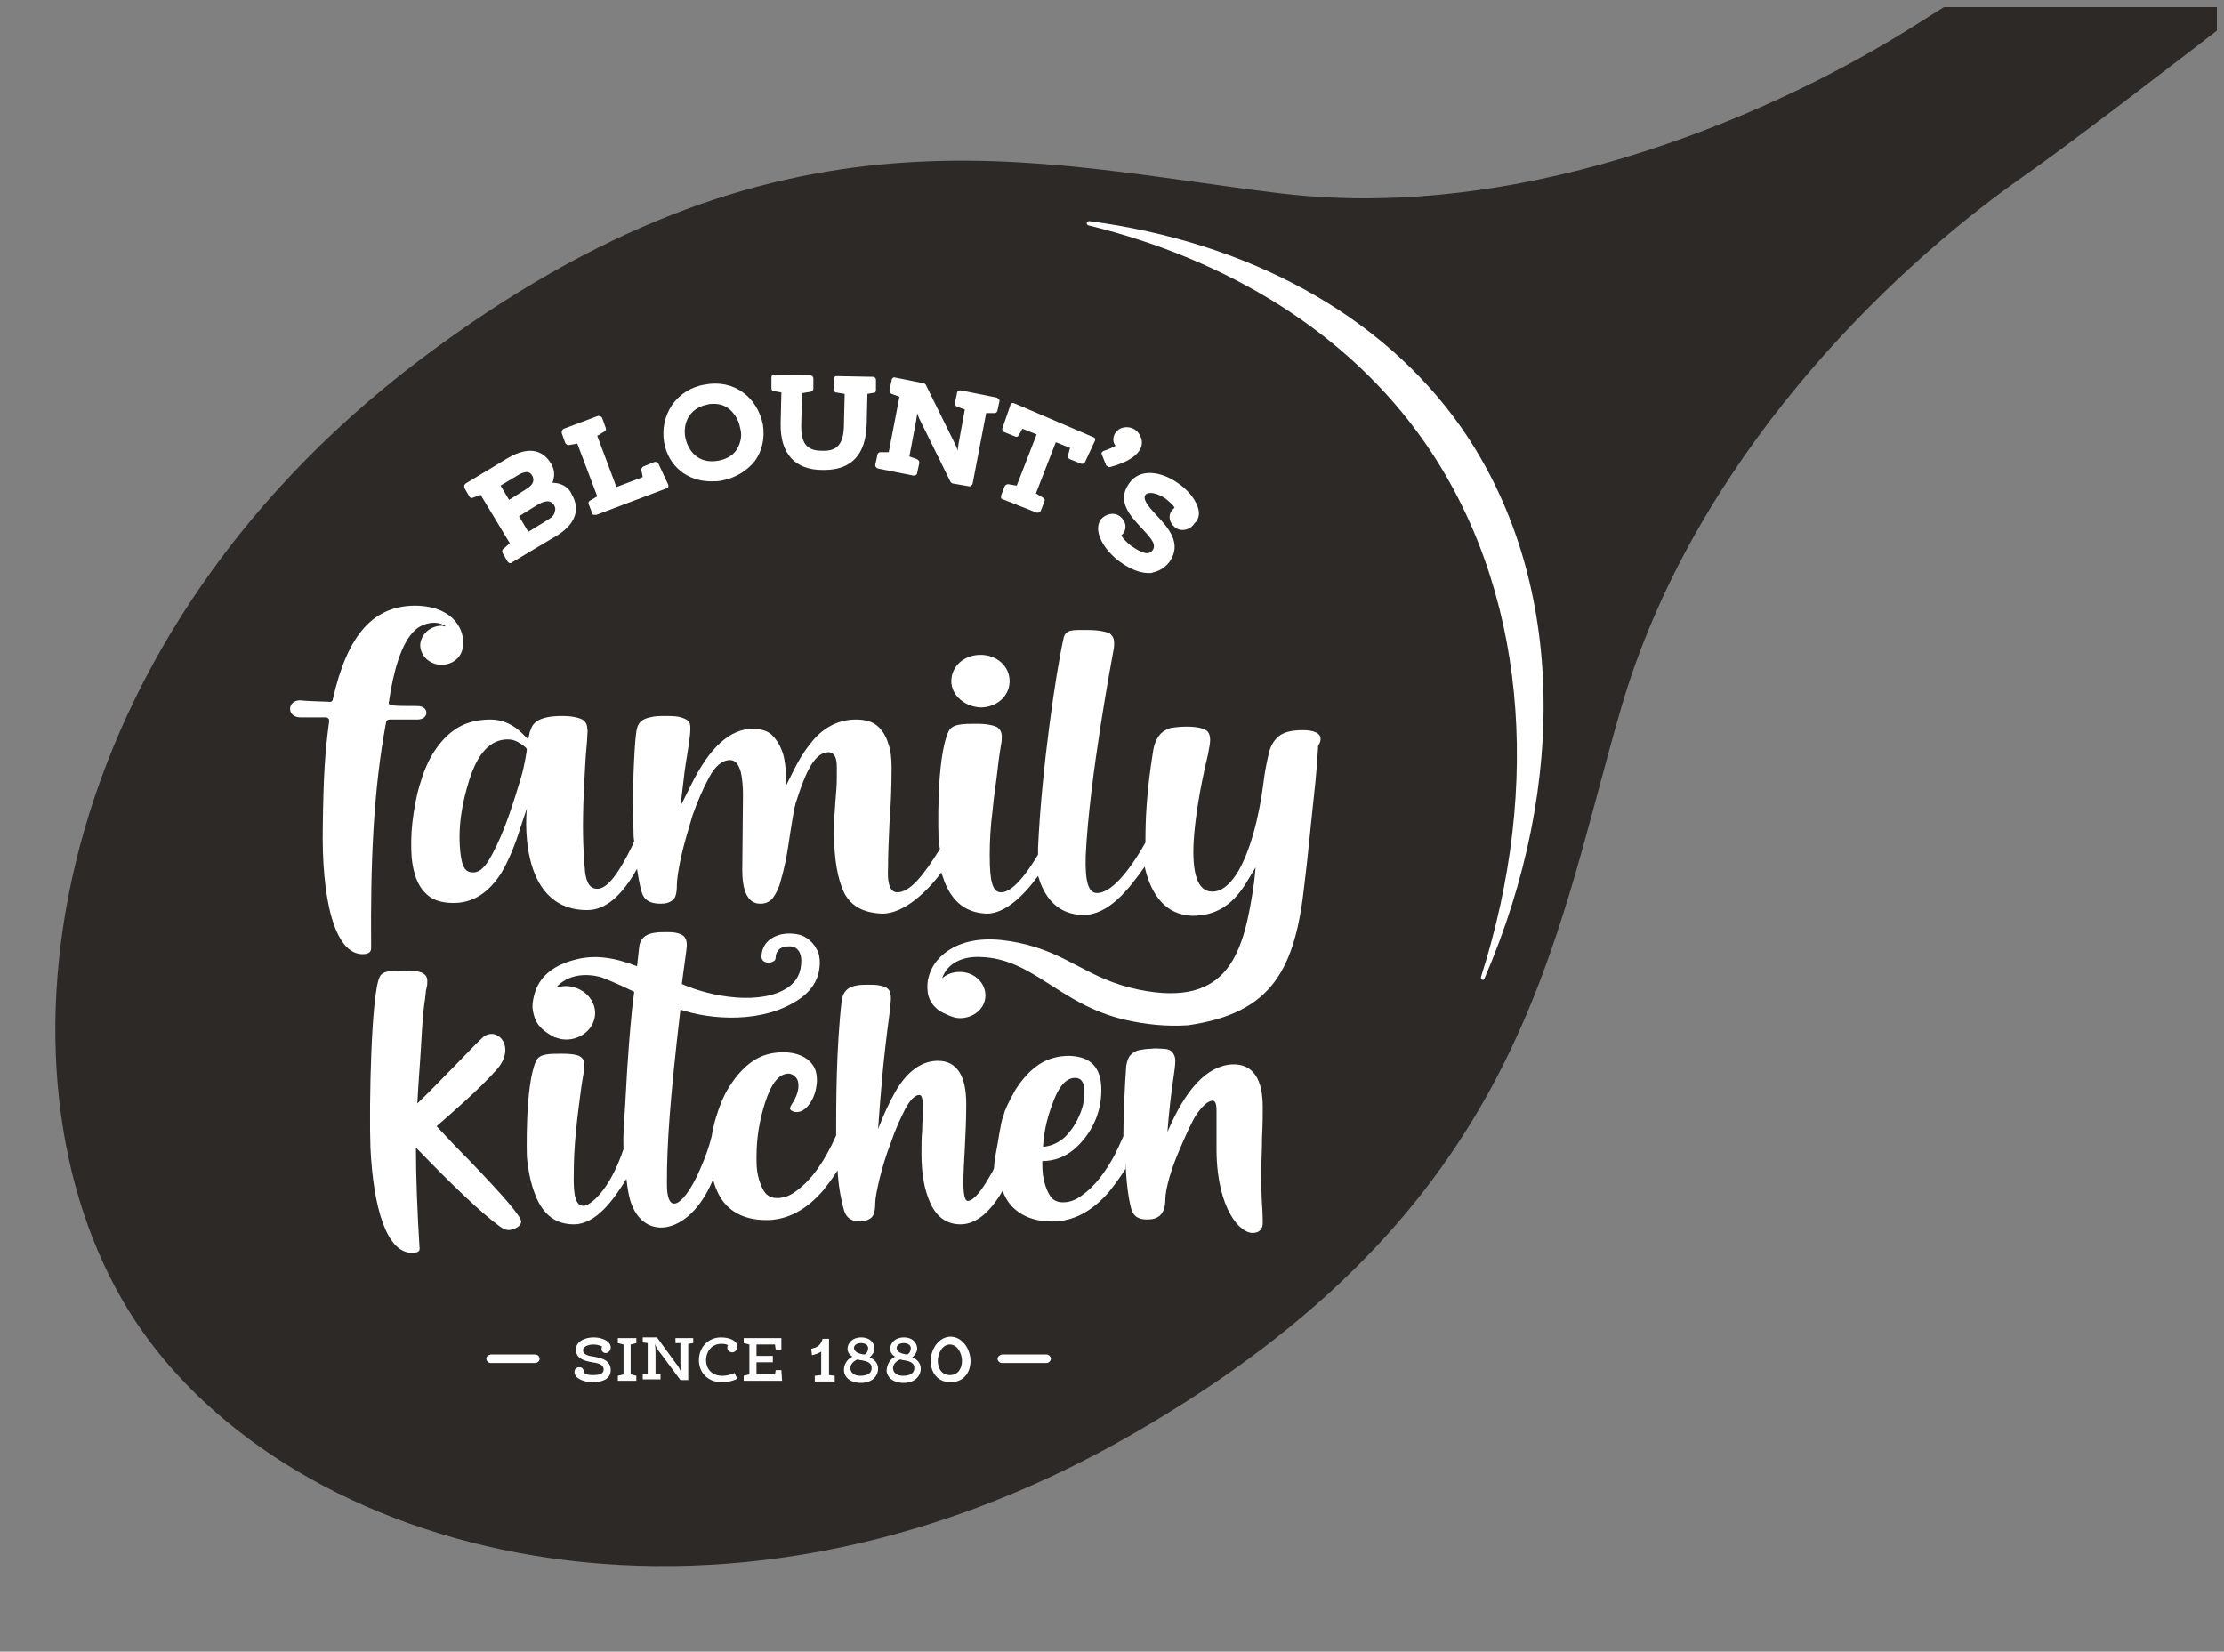
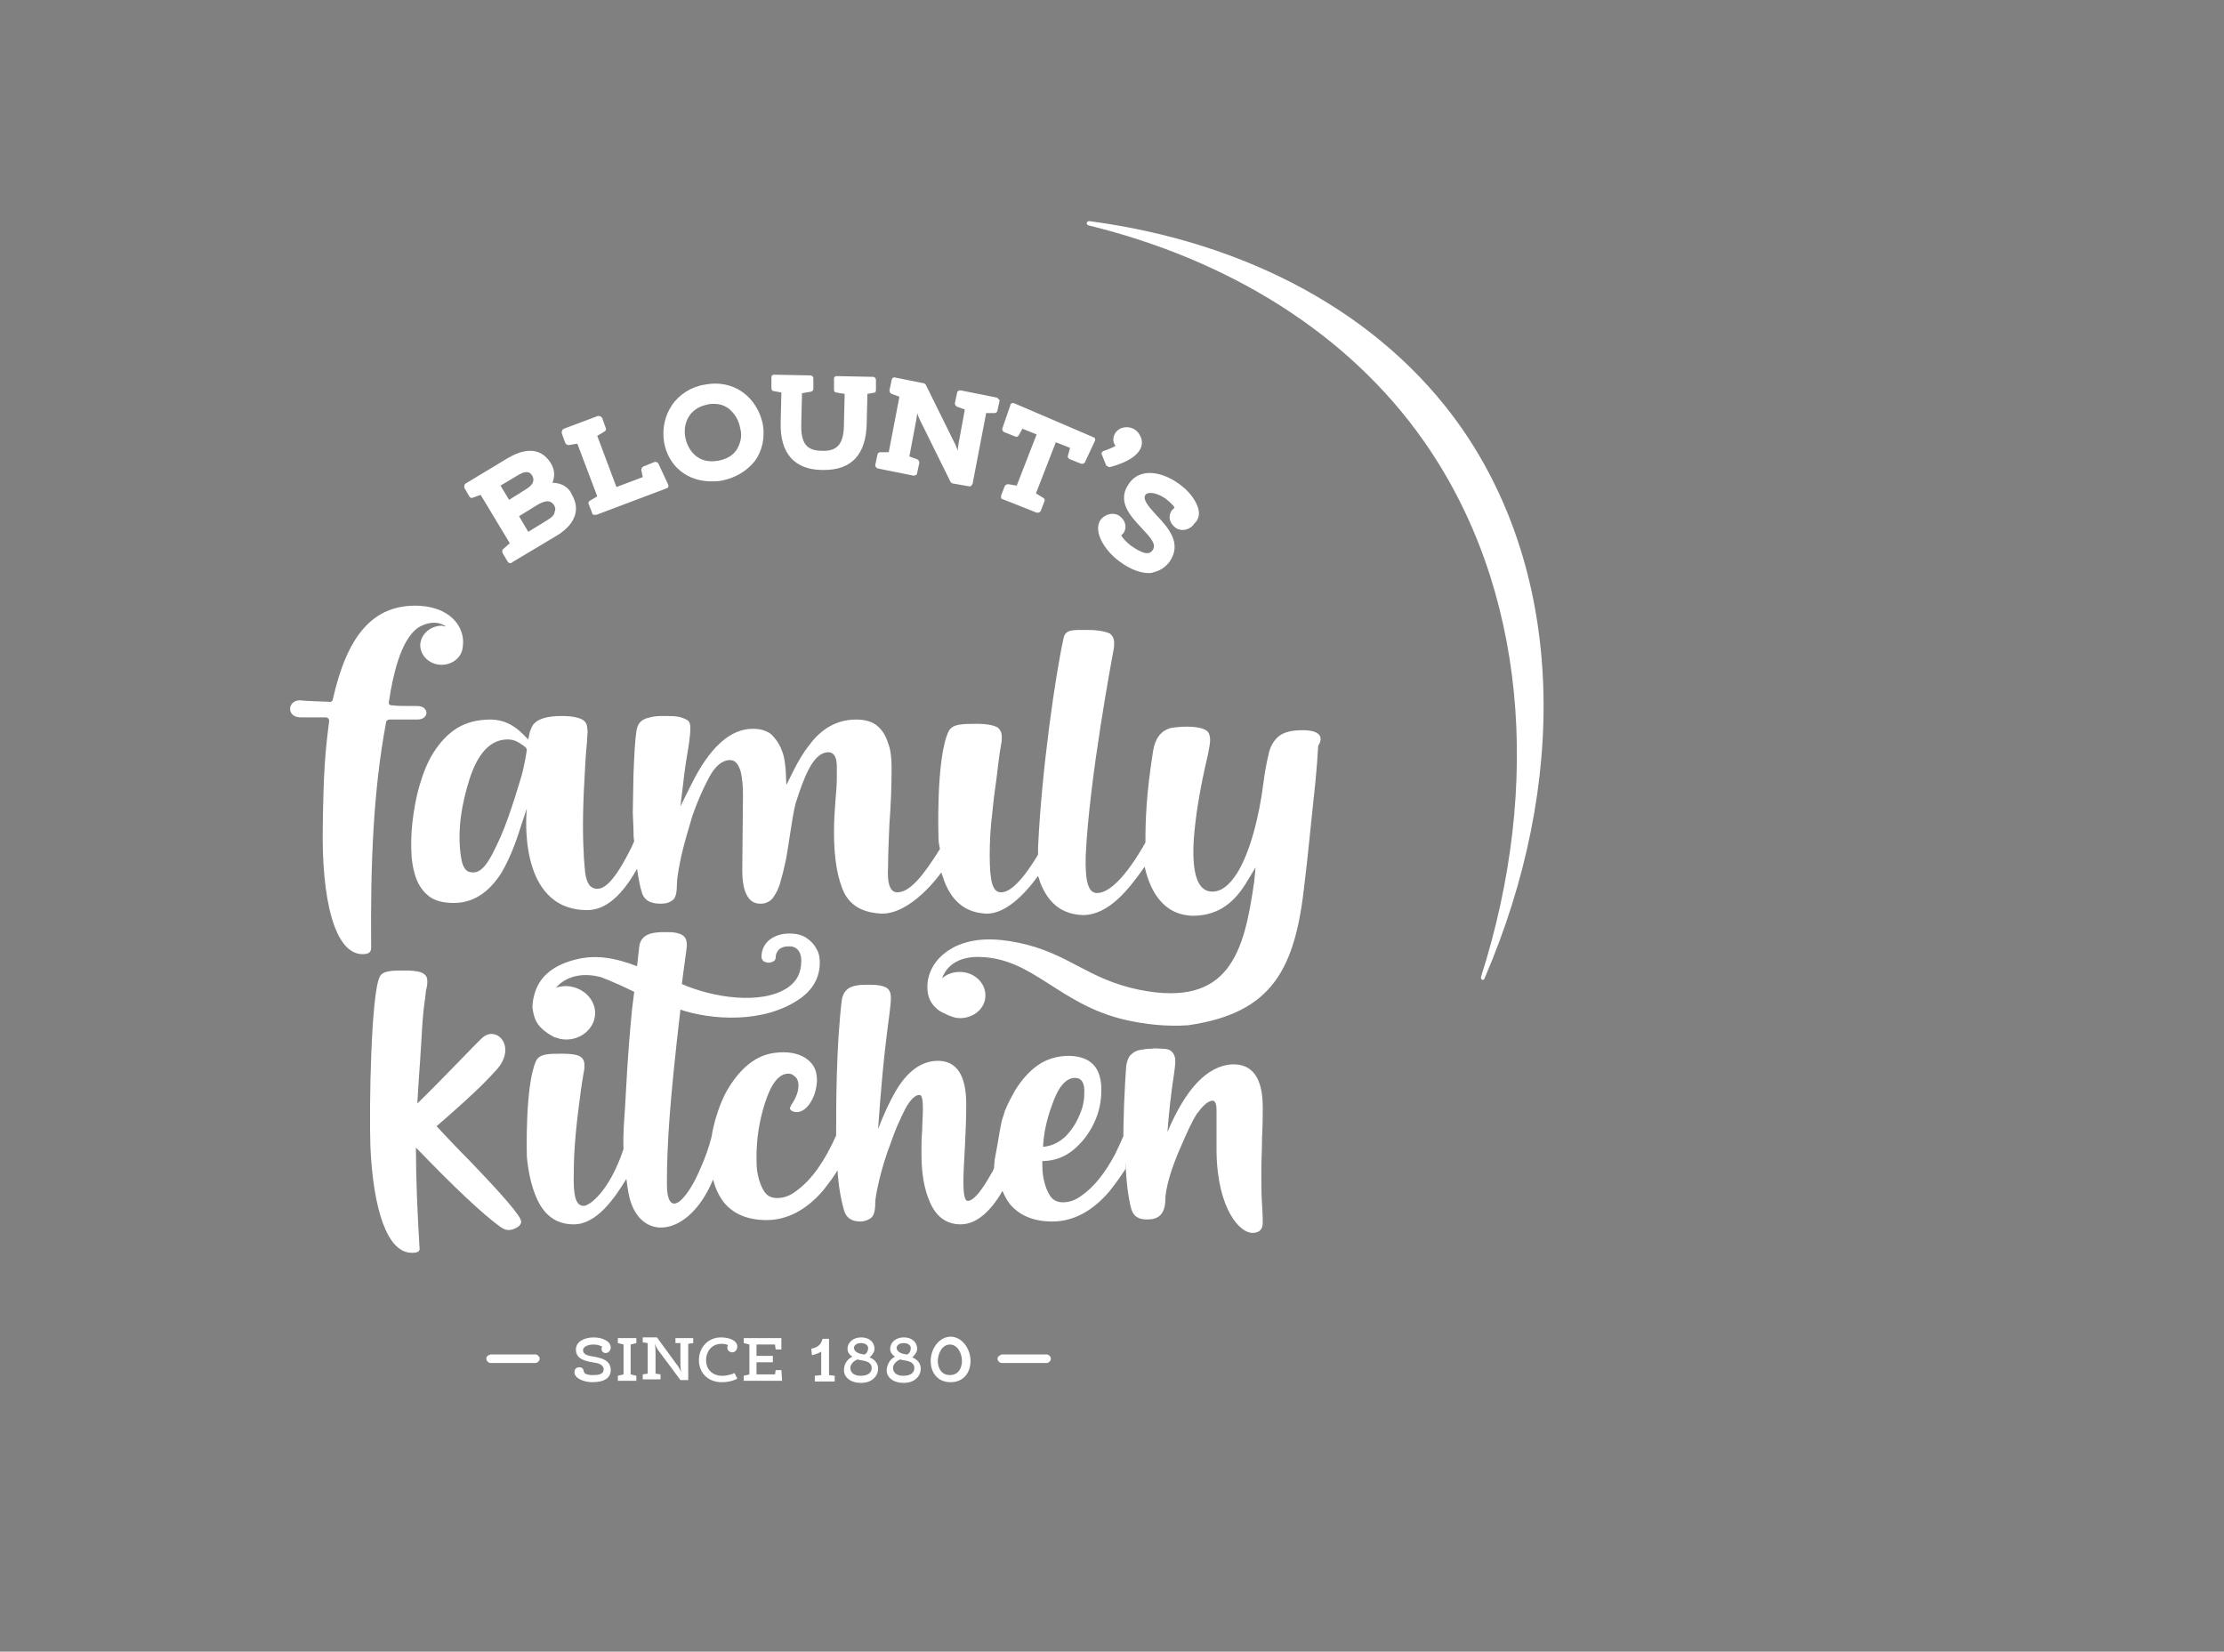
<svg xmlns="http://www.w3.org/2000/svg" xmlns:xlink="http://www.w3.org/1999/xlink" version="1.1" id="Layer_1" x="0px" y="0px" viewBox="0 0 312.8 232.3" style="enable-background:new 0 0 312.8 232.3;" xml:space="preserve">
  <rect x="0" y="0" width="312.8" height="232.3" fill="#808080" stroke="none" />
  <style type="text/css">
	.st0{clip-path:url(#SVGID_00000104666496598866263680000007976621446485510817_);fill:#2C2927;}
	.st1{clip-path:url(#SVGID_00000104666496598866263680000007976621446485510817_);fill:#FFFFFF;}
</style>
  <g>
    <defs>
      <rect id="SVGID_1_" x="-24.5" y="1" width="336.3" height="289.7" />
    </defs>
    <clipPath id="SVGID_00000138535802946837269540000011935426152923543735_">
      <use xlink:href="#SVGID_1_" style="overflow:visible;" />
    </clipPath>
-     <path style="clip-path:url(#SVGID_00000138535802946837269540000011935426152923543735_);fill:#2C2927;" d="M344.5-21.1h-35.6   c0,0-22.7,14-40.1,25c-17.5,11-52.9,27.6-88.7,23.3C145.2,23,109.8,12.4,59.2,50.5C4.9,91.5-2.6,153.2,19.1,185.9   c21.7,32.7,81.2,49.8,140.2,15.8c54.9-31.6,58.9-68.4,68.7-102.1c10.1-34.7,37.2-61.2,56.6-74.8C296.4,16.6,344.5-21.1,344.5-21.1" />
    <path style="clip-path:url(#SVGID_00000138535802946837269540000011935426152923543735_);fill:#FFFFFF;" d="M200.3,62.1   c14.4,20.6,16.6,48.4,8,75.3c-0.1,0.4,0.4,0.6,0.5,0.2c11.8-27.4,11.3-56.6-3.3-77.5c-11.3-16.1-30.3-26.1-52.3-29   c-0.4,0-0.5,0.5-0.1,0.6C172.7,36.5,189.6,46.8,200.3,62.1" />
-     <path style="clip-path:url(#SVGID_00000138535802946837269540000011935426152923543735_);fill:#FFFFFF;" d="M137.9,99.5   c2.3,0,4.1-1.6,4.1-3.7c0-2.1-1.8-3.7-4.1-3.7c-2.3,0-4.1,1.6-4.1,3.7C133.8,97.8,135.7,99.4,137.9,99.5" />
    <path style="clip-path:url(#SVGID_00000138535802946837269540000011935426152923543735_);fill:#FFFFFF;" d="M54.3,101.6L54.3,101.6   c0-0.2,0.2-0.4,0.5-0.4l3.9,0c1.7,0,1.7-1.9,0-1.9c-2,0-2.9,0-3.5-0.1l-0.1,0c-0.3,0-0.5-0.2-0.4-0.5l0,0c0.6-4.1,1.7-8.3,3.7-10.1   c0.7-0.7,2.8-1.6,4.3-0.5c-0.2,0-0.3,0-0.5-0.1c-1.7,0-3,1.2-3.1,2.7c0,1.5,1.3,2.8,3,2.8c1.6,0,2.9-1.1,3-2.6c0,0,0,0,0-0.1   c0.3-2.1-1.2-5.3-6.1-5.6c-6.6-0.3-10.2,4.3-12.2,13.2l0,0c0,0.2-0.3,0.4-0.5,0.3c0,0-3.5-0.1-4-0.2c-1.9-0.1-2.1,2.4,0,2.4   c1.2,0,3.5,0,3.5,0c0.3,0,0.5,0.2,0.5,0.5l0,0c-0.6,4.5-0.8,7.6-0.9,14.7c-0.2,10.2,1.6,18.1,5.6,18.1c1,0,1.2-0.4,1.2-0.9   C52.1,121.4,52.5,111.2,54.3,101.6" />
    <path style="clip-path:url(#SVGID_00000138535802946837269540000011935426152923543735_);fill:#FFFFFF;" d="M183.2,102.7   c-1.6,0-2.7,0.3-3.4,0.9c-0.7,0.6-1.2,1.5-1.4,2.6c-0.3,1.3-0.5,2.3-0.7,3.9c-0.6,4.8-1.9,9.8-3.7,12.7c-1.1,1.7-2.2,2.6-3.5,2.6   c0,0,0,0,0,0c-2,0-2.9-2.4-2.6-7.3c0.2-2.9,0.8-7,2-12c0.2-1,0.3-1.6,0.3-2c0-0.7-0.2-1.2-0.6-1.4c-0.3-0.2-1.1-0.5-2.7-0.5   c-0.9,0-1.7,0.1-2.3,0.2c-1.3,0.4-2.1,1.4-2.4,3.1c-1,6.2-1.1,10-1.1,13c-2.6,4.6-5,7.1-6.8,7.1c-1.2,0-1.7-1.5-1.6-5.2   c0.5-11,3.8-28.3,3.9-28.9c0.1-0.4,0.1-0.8,0.1-1.1c0-0.8-0.4-1.1-0.6-1.3c-0.4-0.2-1.4-0.5-3.2-0.5c-2,0-3-0.1-3.3,1.1   c-1.1,4.9-3.1,18.5-3.6,29.5c0,0.4,0,0.7,0,1c-2.7,4.5-4.3,5.3-5.2,5.3c-1.2,0-1.6-1.5-1.6-5.2c0-1.9,0.1-4,0.4-6.3   c0.2-2.3,0.5-3.8,0.7-5.7c0.2-1.8,0.4-3,0.5-3.6c0.1-0.4,0.1-0.8,0.1-1.1c0-0.8-0.4-1.1-0.6-1.3c-0.4-0.2-1.2-0.5-2.9-0.5   c-2,0-3.5,0-4,1.1c-1.8,3.9-1.4,15-1.4,15c0,0.5,0.1,1,0.2,1.5c-2.3,3.7-4.2,6.1-6,6.1c-1.2,0-1.4-1.7-1.3-3.4c0-1.9,0.1-4,0.2-6.3   c0.2-2.6,0.3-5.2,0.3-7.8c0-1.3-0.1-2.5-0.5-3.5c-0.3-1-0.8-1.8-1.5-2.4c-0.7-0.6-1.7-0.9-3-0.9c-1.3,0-2.5,0.3-3.6,0.9   c-1.1,0.6-2.1,1.5-2.9,2.6c-0.9,1.1-1.6,2.3-2.3,3.7l-1,2l-0.1-2.2c-0.1-1-0.2-1.9-0.6-2.8c-0.3-0.8-0.8-1.5-1.4-2.1   c-0.6-0.5-1.5-0.8-2.6-0.8c-3.2,0-6.1,2.6-8.7,7.9l-1.5,3l0.4-3.3c0.2-1.9,0.5-3.7,0.8-5.5c0.1-0.8,0.2-1.5,0.2-2.2   c0-0.5-0.1-0.9-0.4-1.1c-0.3-0.2-0.8-0.4-1.3-0.5c-0.6-0.1-1.3-0.1-1.9-0.1c-0.7,0-1.4,0-2.1,0.2c-0.5,0.1-1,0.3-1.3,0.6   c-0.3,0.3-0.5,0.7-0.6,1.4c-0.2,1.4-0.3,3.4-0.4,6l-0.1,5.4l0.1,2.4c0,0.6,0,1.1,0.1,1.6c-0.1,0.2-0.2,0.5-0.3,0.7   c-2.6,5.3-4,6-4.9,6c-1,0-1.5-0.8-1.7-2.3c-0.1-1.2-0.2-2.1-0.2-2.7c-0.2-3.3-0.1-7.3,0.2-12.2c0.1-2.2,0.3-3.5,0.3-4.2   c0-0.4,0.1-0.8,0-1.1c0-0.8-0.4-1.1-0.7-1.3c-0.4-0.2-1.2-0.5-2.9-0.5c-2,0-3.3,0.4-3.9,1.1c-0.3,0.3-0.4,0.7-0.6,1.2l-0.2,1   l-0.8-0.8c-1.3-1.3-2.8-2-4.5-2c-1.8,0-3.4,0.4-4.7,1.2c-1.3,0.8-2.4,2-3.3,3.4c-0.9,1.4-1.5,3-2,4.7c-0.5,1.7-0.8,3.5-1,5.2   c-0.2,1.8-0.2,3.4-0.1,4.9c0.1,1,0.3,2.1,0.7,3.1c0.4,1,1,1.8,1.8,2.4c0.8,0.6,2,0.9,3.4,0.9c2.7,0,4.9-1.4,6.7-4.2   c1-1.7,1.9-3.8,2.7-6.4l0.9-2.7c0,0-1.6,14.3,8.5,14.3c2.5,0,4.8-1.9,7-5.8c0.2,1.3,0.4,2.5,0.7,3.4c0.2,0.6,0.7,1.5,2.6,1.5   c0.7,0,1.2-0.1,1.7-0.5c0.3-0.2,0.6-0.7,0.6-2.1c0-0.8,0.2-2.1,0.6-4c0.4-1.8,1-3.8,1.6-5.8c0.7-2,1.5-3.8,2.3-5.3   c0.9-1.7,1.9-2.5,3-2.5c0.7,0,1.2,0.6,1.5,1.7c0.2,0.9,0.3,2,0.3,3.2l-0.1,10.6c0,4.7,2,4.7,2.6,4.7c0.7,0,1.3-0.3,1.7-0.8   c0.5-0.7,0.9-1.5,1.1-2.4c0.3-1,0.5-1.9,0.7-2.8c0.4-1.9,0.9-6.2,1.4-8.1c0.6-1.9,1.2-3.6,1.9-4.9c0.8-1.5,1.7-2.3,2.7-2.3   c1.2,0,1.2,1.6,1.2,2.1l0,1.4c0,1.1-0.1,2.3-0.2,3.4c-0.1,1.3-0.2,2.8-0.2,4.3c0,3.8,0.5,6.7,1.5,8.7c1,1.8,2.7,2.7,5.3,2.8   c3.1,0,6.4-3.2,8.3-5.8c0.1,0.4,0.3,0.8,0.4,1.2c1.2,3.1,3.2,4.5,6,4.6c2.5,0,5.1-2.4,7.2-5.3c0.1,0.3,0.2,0.5,0.3,0.9   c1.2,3.1,3.2,4.5,6,4.6c3.7,0,6.5-3.7,8.7-6.8c0.3,1.4,0.8,2.7,1.4,3.7c1.3,2.1,3,3.1,5.3,3.2c0,0,0,0,0,0c3.1,0,5.5-1.3,7.5-4.5   l1.4-2.3l-0.2,2c-1.4,9.8-3.4,17.8-16.2,15.2c-7.3-1.5-9.8-5.1-16.9-6.6c-3.4-0.7-6.3-0.7-8.9,0.5c-2.2,1.1-3.5,2.7-3.9,4.8   c-0.1,0.7-0.1,1.5,0.1,2.2c0.2,0.7,0.6,1.3,1.2,1.8c0.4,0.4,1,0.6,1.6,0.9c0.5,0.2,1,0.4,1.6,0.4c2,0,3.6-1.4,3.6-3.2   c0-1.8-1.6-3.3-3.6-3.3c-1,0-1.8,0.3-2.5,0.9c0.9-2.5,3.4-3.1,5.4-3c7.4,0.2,11,6.6,20.2,8.8c3,0.7,6,1,9,0.8   c11.8-1.7,15.1-7.8,16.4-20.1c0.4-3.1,0.9-8.5,1.5-14c0.2-2,0.3-3.4,0.4-5.2C186,104,186.1,102.7,183.2,102.7 M73.3,109.3   L73.3,109.3c-0.5,1.7-1.1,3.6-1.8,5.6c-0.7,2-1.5,3.8-2.3,5.3c-0.9,1.7-1.7,2.5-2.6,2.5c-0.8,0-1.5-0.2-1.8-2.4   c-0.5-3.8,0.2-7.4,1.2-10.6c1.2-3.8,3-5.7,5.4-5.7c0.5,0,1,0.1,1.5,0.4c0.5,0.3,0.8,0.5,1.1,0.8l0.1,0.2   C74.1,105.5,73.8,107.6,73.3,109.3" />
    <path style="clip-path:url(#SVGID_00000138535802946837269540000011935426152923543735_);fill:#FFFFFF;" d="M61.4,158.4   c2.4-2.1,5.9-5.1,8.4-7.9c3-3.3,0-6.4-2-4.5c-0.9,0.8-5.5,5.7-9.1,9.2c0.1-2.1,0.4-6.2,0.4-6.2c0.2-2.8,0.3-6.3,0.7-8.6   c0-0.3,0.1-0.7,0.1-1c0-0.2,0.1-0.3,0.1-0.5c0.1-0.3,0.1-0.6,0.1-0.9c0-0.7-0.3-0.9-0.6-1.1c-0.3-0.2-1-0.4-2.6-0.4   c-1.7,0-3.1,0-3.5,0.9c-1.2,2.4-1.5,18.1-1.3,24c0.4,8.5,2.3,14.9,5.9,14.8c0.9,0,1.1-0.3,1-0.8c-0.3-5-0.5-9.6-0.5-14   c5.3,5.5,9.2,9.2,11.8,11.1c0.4,0.3,0.8,0.5,1.2,0.5c0.4,0,0.7-0.1,1.1-0.3c0.4-0.2,0.7-0.5,0.7-0.9c0-0.7-2.4-3.5-7.3-8.6   C64.4,161.6,62.9,160,61.4,158.4" />
    <path style="clip-path:url(#SVGID_00000138535802946837269540000011935426152923543735_);fill:#FFFFFF;" d="M173.3,149.7   c-3.6,0.2-6.6,3.6-9.1,9.5c0.2-2.7,0.5-5.4,0.9-8c0.1-0.7,0.2-1.4,0.2-2c0-0.6-0.2-1-0.5-1.3c-0.3-0.3-0.8-0.4-1.3-0.4   c-0.5,0-1-0.1-1.6,0c-0.6,0-1.2,0.1-1.7,0.2c-0.5,0.1-0.9,0.4-1.2,0.7c-0.3,0.3-0.5,0.9-0.6,1.5c-0.1,1.3-0.2,3.1-0.3,5.4   c0,0.6-0.1,2.8-0.1,4.5c-0.4,0.9-0.8,1.8-1.2,2.6c-1.4,2.6-2.9,4.5-4.6,5.7c-0.9,0.7-1.8,1-2.7,1c-0.8,0-1.4-0.3-1.8-0.9   c-0.4-0.6-0.7-1.4-0.9-2.3c-0.2-0.9-0.2-1.7-0.2-2.6c1.7,0,3.2-0.6,4.4-1.6c1.2-1,2.2-2.3,2.9-3.8c0.7-1.5,1-3,1-4.6   c0-3.2-1.5-4.7-4.5-4.8c-1.6,0-3.1,0.4-4.4,1.3c-1.3,0.9-2.3,2.1-3.2,3.5c-0.5,0.9-1,1.8-1.4,2.8c0,0.1-0.1,0.1-0.1,0.2   c0,0,0,0.1,0,0.1c-0.1,0.2-0.1,0.4-0.2,0.6c-0.4,1-0.6,3.1-1.2,6.1l-0.1,1.2c-0.1,0.3-0.2,0.5-0.4,0.8c-1.4,2.5-2.5,3.8-3.3,3.8   c-0.4,0-0.6-0.9-0.6-2.6c0-1.4,0.1-3,0.2-4.8c0.1-2,0.2-4.1,0.2-6.2c0-4-1.3-6.1-4-6.1c-2.2,0-4.3,1.4-6,4.4   c-0.8,1.4-1.6,3.1-2.4,5.2c0.4-5.5,0.7-9.5,1.6-16.2c0.1-0.9,0.2-1.6,0.2-2.2c0-0.6-0.1-1-0.4-1.3c-0.3-0.3-0.7-0.4-1.2-0.5   c-0.5-0.1-1-0.1-1.5-0.1c-0.6,0-1.2,0-1.7,0.1c-1.3,0.2-1.9,0.9-2.1,2c-0.8,6.7-0.8,14.8-0.8,19.1c-1.6,3.6-3.4,6.2-5.6,7.8   c-0.9,0.7-1.8,1-2.7,1c-0.8,0-1.4-0.3-1.8-0.9c-0.4-0.6-0.7-1.4-0.9-2.3c-0.2-0.9-0.2-1.7-0.2-2.6c0-2.6,0.4-5.1,1.2-7.6   c0.9-2.8,2-4.1,3.3-4.1c0.4,0,0.7,0.2,1,0.5c0.3,0.3,0.4,0.7,0.4,1.2c0,0.9-0.4,1.8-1,2.7c-0.1,0.2-0.2,0.4-0.2,0.5   c0,0.4,1.5,1.2,2.8-0.7c0.6-0.9,0.9-1.8,1-3.1c0-1.2-0.2-2-1-2.8c-0.8-0.8-2.1-1.3-3.7-1.3c-1.7,0-3.1,0.4-4.4,1.3   c-1.3,0.9-2.3,2.1-3.2,3.5c-0.9,1.4-1.5,3-2,4.7c-0.2,0.8-0.4,1.5-0.5,2.3c-0.4,1.6-0.9,3-1.7,4.8c-1.9,4.4-4.7,7.1-4.6,1.6   c0-5.2,0.4-11.4,1.9-24.2c4.1,1.4,11.7,2.1,16.9-1.6c1.8-1.3,2.7-3,2.7-5c0-0.7-0.1-1.4-0.5-2c-0.3-0.6-0.8-1.1-1.4-1.5   c-0.6-0.4-1.4-0.6-2.4-0.6c-1.1,0-2,0.3-2.8,0.9c-0.7,0.6-1.1,1.4-1.1,2.4c0,0.2,0.1,0.4,0.3,0.6c0.2,0.1,0.4,0.2,0.7,0.2   c0.3,0,0.5-0.1,0.7-0.2c0.2-0.1,0.3-0.3,0.3-0.6c0-0.4,0.2-0.8,0.5-1.1c0.4-0.3,0.8-0.4,1.4-0.4c0.6,0,1,0.2,1.3,0.6   c0.3,0.4,0.4,0.9,0.4,1.4c0,1.7-0.6,2.9-1.9,3.8c-3.7,2.5-10.6,1.4-14.9-0.5c0.2-1.7,0.7-5,0.7-5.4c0-0.6-0.1-1-0.4-1.3   c-0.3-0.3-0.7-0.4-1.1-0.5c-0.5-0.1-0.9-0.1-1.4-0.1c-0.6,0-1.1,0-1.7,0.1c-1.3,0.2-2,0.9-2.1,2l-0.3,2.7c-3.1-1.2-5.9-1.7-8.8-0.9   c-2.7,0.7-4.7,2.1-5.5,4.4c-0.5,1.5-0.4,2.4-0.4,2.4c0.1,0.8,0.3,1.6,0.8,2.3c0.3,0.4,0.7,0.8,1.3,1.2c0.3,0.2,0.6,0.4,1,0.6   c0,0,0,0,0.1,0l0,0c0.2,0.1,0.4,0.1,0.6,0.2c2.2,0.5,4.4-0.8,4.9-2.8c0.5-2-0.9-4-3.1-4.5c-0.8-0.2-1.6-0.1-2.3,0.1   c1.7-1.9,4.2-2,6.2-1.5c0,0,1.3,0.4,4.8,2.1l-0.3,2.4c-0.7,7.2-0.8,10.9-1,14c-0.1,1.6-0.3,3.6-0.2,5.8l0-0.1c-2,6-4.8,8-5.6,8   c-1.1,0-1.5-1.3-1.4-4.7c0-1.7,0.1-3.6,0.3-5.7c0.2-2.1,0.4-3.5,0.6-5.1c0.2-1.6,0.4-2.7,0.5-3.3c0.1-0.4,0.1-0.7,0.1-1   c0-0.7-0.3-1-0.6-1.2c-0.3-0.2-1-0.4-2.6-0.4c-1.8,0-3.1,0-3.6,1c-1.6,3.5-1.3,13.5-1.3,13.5c0.2,2.1,0.6,3.9,1.2,5.4   c1.1,2.8,2.9,4.1,5.4,4.1c3.2,0,5.7-3.6,7.4-6.4c0.1,0.8,0.2,1.6,0.4,2.5c1.5,6.4,8.3,5.8,11.7-2.2c0-0.1,0.1-0.1,0.1-0.2   c0.3,1.2,0.8,2.3,1.5,3.2c1.3,1.6,3.3,2.5,6,2.5c2.9,0,5.6-1.4,8-4.2c0.7-0.9,1.4-1.8,2-2.8c0.1,1.9,0.4,3.8,0.9,5.6   c0.3,1.1,1.1,1.6,2.3,1.6c0.6,0,1.1-0.2,1.5-0.5c0.4-0.3,0.6-1,0.6-2.1c0-0.6,0.2-1.7,0.6-3.4c0.4-1.6,0.9-3.3,1.6-5.1   c0.6-1.8,1.3-3.3,2-4.7c0.7-1.3,1.4-2,2-2c0.4,0,0.5,0.7,0.5,2c0,1-0.1,2-0.1,3c-0.1,1-0.1,2.1-0.1,3.3c0,2.8,0.4,5,1.2,6.8   c0.9,2.1,2.4,3.1,4.3,3.1c2.1,0,4.1-1.6,5.9-4.7c0.3,0.7,0.6,1.3,1,1.8c1.3,1.6,3.3,2.5,6,2.5c2.9,0,5.6-1.4,8-4.2   c0.8-1,1.6-2.1,2.3-3.2l0-1c0.1,2.9,0.4,5.1,0.8,6.6c0.3,1.1,1.1,1.6,2.5,1.5c0.6,0,1.2-0.2,1.6-0.6c0.4-0.4,0.7-1.1,0.7-2.2   c0-0.7,0.2-1.8,0.6-3.2c0.4-1.4,1-2.9,1.7-4.5c0.7-1.6,1.4-3.2,2.1-4.3c0.8-1.1,1.5-1.8,2.2-1.9c0.4,0,0.6,0.4,0.6,1.4   c0,1.3,0,3.2,0,5.7c0.1,8.3,3.4,11.6,5.1,11.5c0.9,0,1.4-0.5,1.4-1.4c0-0.3,0-1.2-0.1-2.6c-0.1-1.4-0.1-3.4-0.1-5.1   c0-1,0.1-2.4,0.1-4.3c0.1-1.8,0.1-3.3,0.1-4.3C177.6,151.7,176.2,149.6,173.3,149.7 M147.9,155.6c0.9-2.7,2-4,3.3-4   c0.9,0,1.4,0.7,1.3,2.2c0,1-0.2,2-0.7,3.1c-0.5,1.2-1.2,2.2-2,3c-0.9,0.8-1.9,1.3-3.1,1.4C146.8,159.4,147.2,157.5,147.9,155.6" />
    <path style="clip-path:url(#SVGID_00000138535802946837269540000011935426152923543735_);fill:#FFFFFF;" d="M68.4,191.1L68.4,191.1   c0,0.3,0.3,0.6,0.6,0.6h6.3c0.3,0,0.6-0.3,0.6-0.6c0-0.3-0.3-0.6-0.6-0.6h-6.3C68.6,190.6,68.4,190.8,68.4,191.1" />
    <path style="clip-path:url(#SVGID_00000138535802946837269540000011935426152923543735_);fill:#FFFFFF;" d="M140.3,191.1   L140.3,191.1c0,0.3,0.3,0.6,0.6,0.6h6.3c0.3,0,0.6-0.3,0.6-0.6c0-0.3-0.3-0.6-0.6-0.6h-6.3C140.6,190.6,140.3,190.8,140.3,191.1" />
    <path style="clip-path:url(#SVGID_00000138535802946837269540000011935426152923543735_);fill:#FFFFFF;" d="M82.2,193.1   c0.2,0.2,0.6,0.3,1.1,0.3c0.6,0,1.6,0,1.6-0.8c0-0.7-0.8-0.9-1.6-1c-1.1-0.2-2.3-0.5-2.3-1.8c0-1.1,1.2-1.7,2.5-1.7   c1.3,0,2.4,0.6,2.4,1.4c0,0.4-0.3,0.8-0.7,0.8c-0.4,0-0.6-0.3-0.6-0.6c0-0.2,0.1-0.3,0.1-0.3c-0.2-0.1-0.6-0.3-1.2-0.3   c-0.8,0-1.5,0.3-1.5,0.8c0,0.6,0.7,0.8,1.5,0.9c1.1,0.2,2.4,0.5,2.4,1.9c0,1.1-0.9,1.7-2.6,1.7c-1.1,0-2.5-0.5-2.5-1.4   c0-0.5,0.3-0.7,0.7-0.7c0.4,0,0.6,0.3,0.6,0.6C82.2,193,82.2,193.1,82.2,193.1" />
    <polygon style="clip-path:url(#SVGID_00000138535802946837269540000011935426152923543735_);fill:#FFFFFF;" points="88.7,193.3    89.5,193.5 89.5,194.2 86.9,194.2 86.9,193.5 87.7,193.3 87.7,189.1 86.9,188.9 86.9,188.2 89.5,188.2 89.5,188.9 88.7,189.1  " />
    <path style="clip-path:url(#SVGID_00000138535802946837269540000011935426152923543735_);fill:#FFFFFF;" d="M95,188.9v-0.7h2.5v0.7   l-0.7,0.1v5.1h-1.1l-2.9-3.9c-0.2-0.2-0.5-0.7-0.7-1.2c0.1,0.5,0.1,1.1,0.1,1.4v2.8l0.7,0.1v0.7h-2.5v-0.7l0.7-0.1v-4.3l-0.7-0.1   v-0.7h2l2.7,3.7c0.2,0.2,0.5,0.7,0.7,1.2c-0.1-0.5-0.1-1.1-0.1-1.4v-2.7L95,188.9z" />
    <path style="clip-path:url(#SVGID_00000138535802946837269540000011935426152923543735_);fill:#FFFFFF;" d="M98.3,191.3   c0-1.8,1.3-3.2,3.1-3.2c1.3,0,2.3,0.5,2.3,1.3c0,0.4-0.3,0.8-0.7,0.8c-0.4,0-0.7-0.3-0.7-0.6c0-0.2,0-0.3,0.1-0.4   c-0.1-0.1-0.5-0.2-0.9-0.2c-1.5,0-2.2,1.2-2.2,2.3c0,1.1,0.7,2.2,2.3,2.2c0.8,0,1.6-0.3,1.7-0.4l0.4,0.8c-0.1,0.1-1,0.5-2.2,0.5   C99.5,194.4,98.3,193,98.3,191.3" />
    <polygon style="clip-path:url(#SVGID_00000138535802946837269540000011935426152923543735_);fill:#FFFFFF;" points="106.4,189.1    106.4,190.7 108.7,190.7 108.7,191.6 106.4,191.6 106.4,193.3 109,193.3 109.1,192.7 109.9,192.7 110,194.2 104.6,194.2    104.6,193.5 105.4,193.3 105.4,189.1 104.6,188.9 104.6,188.2 109.9,188.2 109.9,189.8 109.1,189.8 109,189.1  " />
    <path style="clip-path:url(#SVGID_00000138535802946837269540000011935426152923543735_);fill:#FFFFFF;" d="M115.5,190.1   c-0.3,0.2-0.8,0.4-1.3,0.5l-0.1-0.9c0.8-0.2,1.3-0.4,1.6-1.4h0.9v5.1l0.8,0.1v0.8h-2.8v-0.8l0.9-0.1V190.1z" />
    <path style="clip-path:url(#SVGID_00000138535802946837269540000011935426152923543735_);fill:#FFFFFF;" d="M119.9,190.8   c-0.4-0.2-0.7-0.6-0.7-1.1c0-0.8,0.7-1.6,1.9-1.6c1.3,0,1.9,0.8,1.9,1.6c0,0.4-0.3,0.9-0.7,1.2c0.7,0.3,1.2,0.8,1.2,1.6   c0,1-0.8,2-2.4,2c-1.5,0-2.4-0.8-2.4-1.8C118.7,191.7,119.3,191.1,119.9,190.8 M122.6,192.4c0-0.8-0.8-1-1.6-1.1l-0.4-0.1   c-0.7,0.3-1,0.8-1,1.2c0,0.7,0.6,1.1,1.4,1.1C122.2,193.5,122.6,193,122.6,192.4 M121.5,190.5l0.1,0c0.4-0.2,0.5-0.6,0.5-0.9   c0-0.4-0.4-0.7-1-0.7c-0.6,0-1,0.3-1,0.7C120.2,190.2,120.8,190.4,121.5,190.5" />
    <path style="clip-path:url(#SVGID_00000138535802946837269540000011935426152923543735_);fill:#FFFFFF;" d="M125.9,190.8   c-0.4-0.2-0.7-0.6-0.7-1.1c0-0.8,0.7-1.6,1.9-1.6c1.3,0,1.9,0.8,1.9,1.6c0,0.4-0.3,0.9-0.7,1.2c0.7,0.3,1.2,0.8,1.2,1.6   c0,1-0.8,2-2.4,2c-1.5,0-2.4-0.8-2.4-1.8C124.8,191.7,125.3,191.1,125.9,190.8 M128.6,192.4c0-0.8-0.8-1-1.6-1.1l-0.4-0.1   c-0.7,0.3-1,0.8-1,1.2c0,0.7,0.6,1.1,1.4,1.1C128.2,193.5,128.6,193,128.6,192.4 M127.5,190.5l0.1,0c0.4-0.2,0.5-0.6,0.5-0.9   c0-0.4-0.4-0.7-1-0.7c-0.6,0-1,0.3-1,0.7C126.2,190.2,126.8,190.4,127.5,190.5" />
    <path style="clip-path:url(#SVGID_00000138535802946837269540000011935426152923543735_);fill:#FFFFFF;" d="M136.5,191.4   c0,1.7-1,3-2.8,3c-1.8,0-2.8-1.3-2.8-3c0-1.7,1.2-3.4,2.8-3.4C135.3,188,136.5,189.7,136.5,191.4 M135.3,191.4c0-1-0.6-2.3-1.7-2.3   c-1.1,0-1.7,1.3-1.7,2.3c0,1,0.5,2,1.7,2C134.8,193.4,135.3,192.4,135.3,191.4" />
    <path style="clip-path:url(#SVGID_00000138535802946837269540000011935426152923543735_);fill:#FFFFFF;" d="M77.7,67.9   c0.3-0.8,0.4-1.7-0.2-2.7c-0.9-1.5-2.7-2.8-6.2-0.7L65.5,68c-0.1,0.1-0.2,0.2-0.2,0.3c0,0.1,0,0.2,0,0.3l0.7,1.2   c0.1,0.2,0.3,0.3,0.5,0.2l1.1-0.4l4.1,6.8l-0.9,0.8c-0.2,0.1-0.2,0.4-0.1,0.6l0.7,1.2c0.1,0.1,0.2,0.2,0.3,0.2c0,0,0.1,0,0.1,0   c0.1,0,0.2,0,0.2-0.1l6.2-3.7c1.2-0.7,2.1-1.6,2.5-2.5c0.5-1.1,0.4-2.2-0.3-3.4C80,68.5,78.9,67.9,77.7,67.9 M76.9,73.2l-2.6,1.6   L73,72.6l2.6-1.6c1.7-1,2.1-0.2,2.3,0c0.3,0.5,0.2,0.8,0.1,1C78,72.4,77.6,72.8,76.9,73.2L76.9,73.2z M70.4,68.3l2.5-1.5   c1.4-0.8,1.7-0.2,1.9,0c0.3,0.5,0.5,1.2-0.8,2l-2.4,1.5L70.4,68.3z" />
    <path style="clip-path:url(#SVGID_00000138535802946837269540000011935426152923543735_);fill:#FFFFFF;" d="M92.6,65.2   C92.5,65,92.2,64.9,92,65l-1.5,0.6c-0.2,0.1-0.3,0.3-0.3,0.5l0.2,1l-3.7,1.4L84,61.3l1-0.6c0.2-0.1,0.3-0.3,0.2-0.5l-0.5-1.4   c-0.1-0.2-0.3-0.3-0.6-0.3l-4.8,1.8c-0.2,0.1-0.3,0.3-0.3,0.6l0.5,1.4c0.1,0.2,0.3,0.3,0.5,0.3l1.2-0.2l2.8,7.4l-1,0.6   c-0.2,0.1-0.3,0.3-0.2,0.5l0.5,1.3c0,0.1,0.1,0.2,0.2,0.2c0.1,0,0.1,0,0.2,0c0.1,0,0.1,0,0.2,0l9.8-3.7c0.1,0,0.2-0.1,0.3-0.2   c0-0.1,0-0.2,0-0.3L92.6,65.2z" />
    <path style="clip-path:url(#SVGID_00000138535802946837269540000011935426152923543735_);fill:#FFFFFF;" d="M104.5,55.2   c-1.5-1.1-3.4-1.5-5.4-1.1c-1.9,0.3-3.6,1.4-4.6,2.9c-1,1.5-1.4,3.3-1.1,5.2c0.6,3.4,3.3,5.5,6.6,5.5c0.5,0,1,0,1.5-0.1   c2-0.4,3.6-1.4,4.7-2.8c1-1.4,1.4-3.2,1.1-5.1C106.9,57.8,105.9,56.2,104.5,55.2 M103.7,63.1c-0.5,0.9-1.5,1.5-2.7,1.7   c-2.8,0.5-4.2-1.4-4.6-3.2c-0.4-2,0.5-4.2,3.1-4.7c0.3-0.1,0.6-0.1,0.9-0.1c0.8,0,1.4,0.2,2,0.6c0.8,0.6,1.5,1.6,1.7,2.8   C104.4,61.2,104.2,62.2,103.7,63.1" />
    <path style="clip-path:url(#SVGID_00000138535802946837269540000011935426152923543735_);fill:#FFFFFF;" d="M123.2,54.9l0-1.5   c0-0.2-0.2-0.4-0.4-0.4l-5.1-0.1c-0.1,0-0.2,0-0.3,0.1c-0.1,0.1-0.1,0.2-0.1,0.3l0,1.5c0,0.2,0.1,0.4,0.3,0.4l1.2,0.2l-0.1,4.2   c0,2.8-0.9,3.9-3.1,3.8c-2.2,0-3-1.1-2.9-3.9l0.1-4.2l1.2-0.2c0.2,0,0.4-0.2,0.4-0.4l0-1.5c0-0.2-0.2-0.4-0.4-0.4l-5.1-0.1   c-0.1,0-0.2,0-0.3,0.1c-0.1,0.1-0.1,0.2-0.1,0.3l0,1.5c0,0.2,0.1,0.4,0.3,0.4l1.1,0.2l-0.1,4.3c-0.1,4.3,2,6.6,5.9,6.6   c0.1,0,0.1,0,0.2,0c3.9,0,5.9-2.2,6-6.5l0.1-4.2l1.1-0.2C123,55.3,123.2,55.1,123.2,54.9" />
    <path style="clip-path:url(#SVGID_00000138535802946837269540000011935426152923543735_);fill:#FFFFFF;" d="M140.1,55.9l-5-1   c-0.2,0-0.5,0.1-0.5,0.4l-0.3,1.4c0,0.2,0.1,0.4,0.3,0.5l1.1,0.4l-0.9,4.9c0,0.2-0.1,0.5-0.1,0.9c-0.1-0.3-0.2-0.6-0.3-0.8   l-4.2-8.5c-0.1-0.1-0.2-0.2-0.3-0.2l-4-0.8c-0.2-0.1-0.5,0.1-0.5,0.4l-0.3,1.4c0,0.2,0.1,0.4,0.3,0.5l1.1,0.4l-1.5,7.8l-1.2,0   c-0.2,0-0.4,0.2-0.4,0.4l-0.3,1.4c0,0.1,0,0.2,0.1,0.3c0.1,0.1,0.2,0.2,0.3,0.2l5,1c0.2,0,0.5-0.1,0.5-0.4l0.3-1.4   c0-0.2-0.1-0.4-0.3-0.5l-1.1-0.4l1-5.3c0-0.2,0.1-0.5,0.1-0.8c0.1,0.3,0.2,0.6,0.3,0.8l4.4,8.9c0.1,0.1,0.2,0.2,0.3,0.2l2.3,0.4   c0,0,0.1,0,0.1,0c0.1,0,0.2,0,0.2-0.1c0.1-0.1,0.2-0.2,0.2-0.3l1.9-9.9l1.2,0c0.2,0,0.4-0.2,0.4-0.4l0.3-1.4   C140.5,56.2,140.3,55.9,140.1,55.9" />
    <path style="clip-path:url(#SVGID_00000138535802946837269540000011935426152923543735_);fill:#FFFFFF;" d="M142.6,56.7   c-0.1,0-0.2,0-0.3,0c-0.1,0.1-0.2,0.1-0.2,0.3l-1.1,3.2c-0.1,0.2,0,0.5,0.3,0.6l1.5,0.6c0.2,0.1,0.4,0,0.5-0.2l0.5-0.9l2,0.8   l-2.8,7.2l-1.2-0.2c-0.2,0-0.4,0.1-0.5,0.3l-0.5,1.3c0,0.1,0,0.2,0,0.3c0,0.1,0.1,0.2,0.2,0.2l4.8,1.9c0.1,0,0.1,0,0.2,0   c0.2,0,0.3-0.1,0.4-0.3l0.5-1.3c0.1-0.2,0-0.4-0.2-0.5l-1-0.6l2.8-7.2l2,0.8l-0.3,1.1c-0.1,0.2,0.1,0.4,0.3,0.5l1.5,0.6   c0.2,0.1,0.5,0,0.6-0.2l1.4-3c0-0.1,0.1-0.2,0-0.3c0-0.1-0.1-0.2-0.2-0.2L142.6,56.7z" />
    <path style="clip-path:url(#SVGID_00000138535802946837269540000011935426152923543735_);fill:#FFFFFF;" d="M156,65.7   c0,0,0.1,0,0.1,0c2.2-0.6,3.6-1.4,4.2-2.4c0.3-0.5,0.4-1.1,0.2-1.7c-0.2-0.5-0.5-1-1.1-1.3c-0.8-0.4-2-0.3-2.6,0.7   c-0.3,0.6-0.3,1.2,0.1,1.7c-0.3,0.2-1,0.5-1.6,0.7c-0.1,0-0.2,0.1-0.3,0.2c-0.1,0.1-0.1,0.2,0,0.4l0.6,1.5   C155.7,65.5,155.9,65.7,156,65.7" />
    <path style="clip-path:url(#SVGID_00000138535802946837269540000011935426152923543735_);fill:#FFFFFF;" d="M168.2,70.7   c-0.5-1-1.4-2-2.6-2.8c-2.3-1.6-5.3-2.1-6.8,0.1c-1.8,2.5,0.2,4.6,1.8,6.3c1.3,1.4,2.1,2.3,1.5,3.1c-0.5,0.7-1.4,0.5-3.1-0.7   c-0.6-0.5-1.1-1-1.3-1.4c0.1-0.1,0.2-0.2,0.3-0.3c0.5-0.7,0.4-1.7-0.5-2.4c-0.4-0.3-0.9-0.4-1.4-0.3c-0.5,0.1-1,0.4-1.3,0.8   c-1.1,1.6,0.5,4.3,2.7,5.9c1.5,1.1,2.9,1.6,4.1,1.6c0.2,0,0.4,0,0.6-0.1c0.9-0.2,1.7-0.7,2.3-1.5c1.8-2.6-0.2-4.8-1.9-6.6   c-1.2-1.3-1.9-2.2-1.5-2.8c0.4-0.5,1.6-0.3,2.8,0.5c0.6,0.5,1.1,0.9,1.3,1.3c-0.1,0.1-0.2,0.2-0.4,0.4c-0.5,0.7-0.4,1.7,0.5,2.4   c0.4,0.3,0.9,0.4,1.4,0.3c0.5-0.1,1-0.4,1.3-0.9C168.8,72.9,168.8,71.8,168.2,70.7" />
  </g>
</svg>